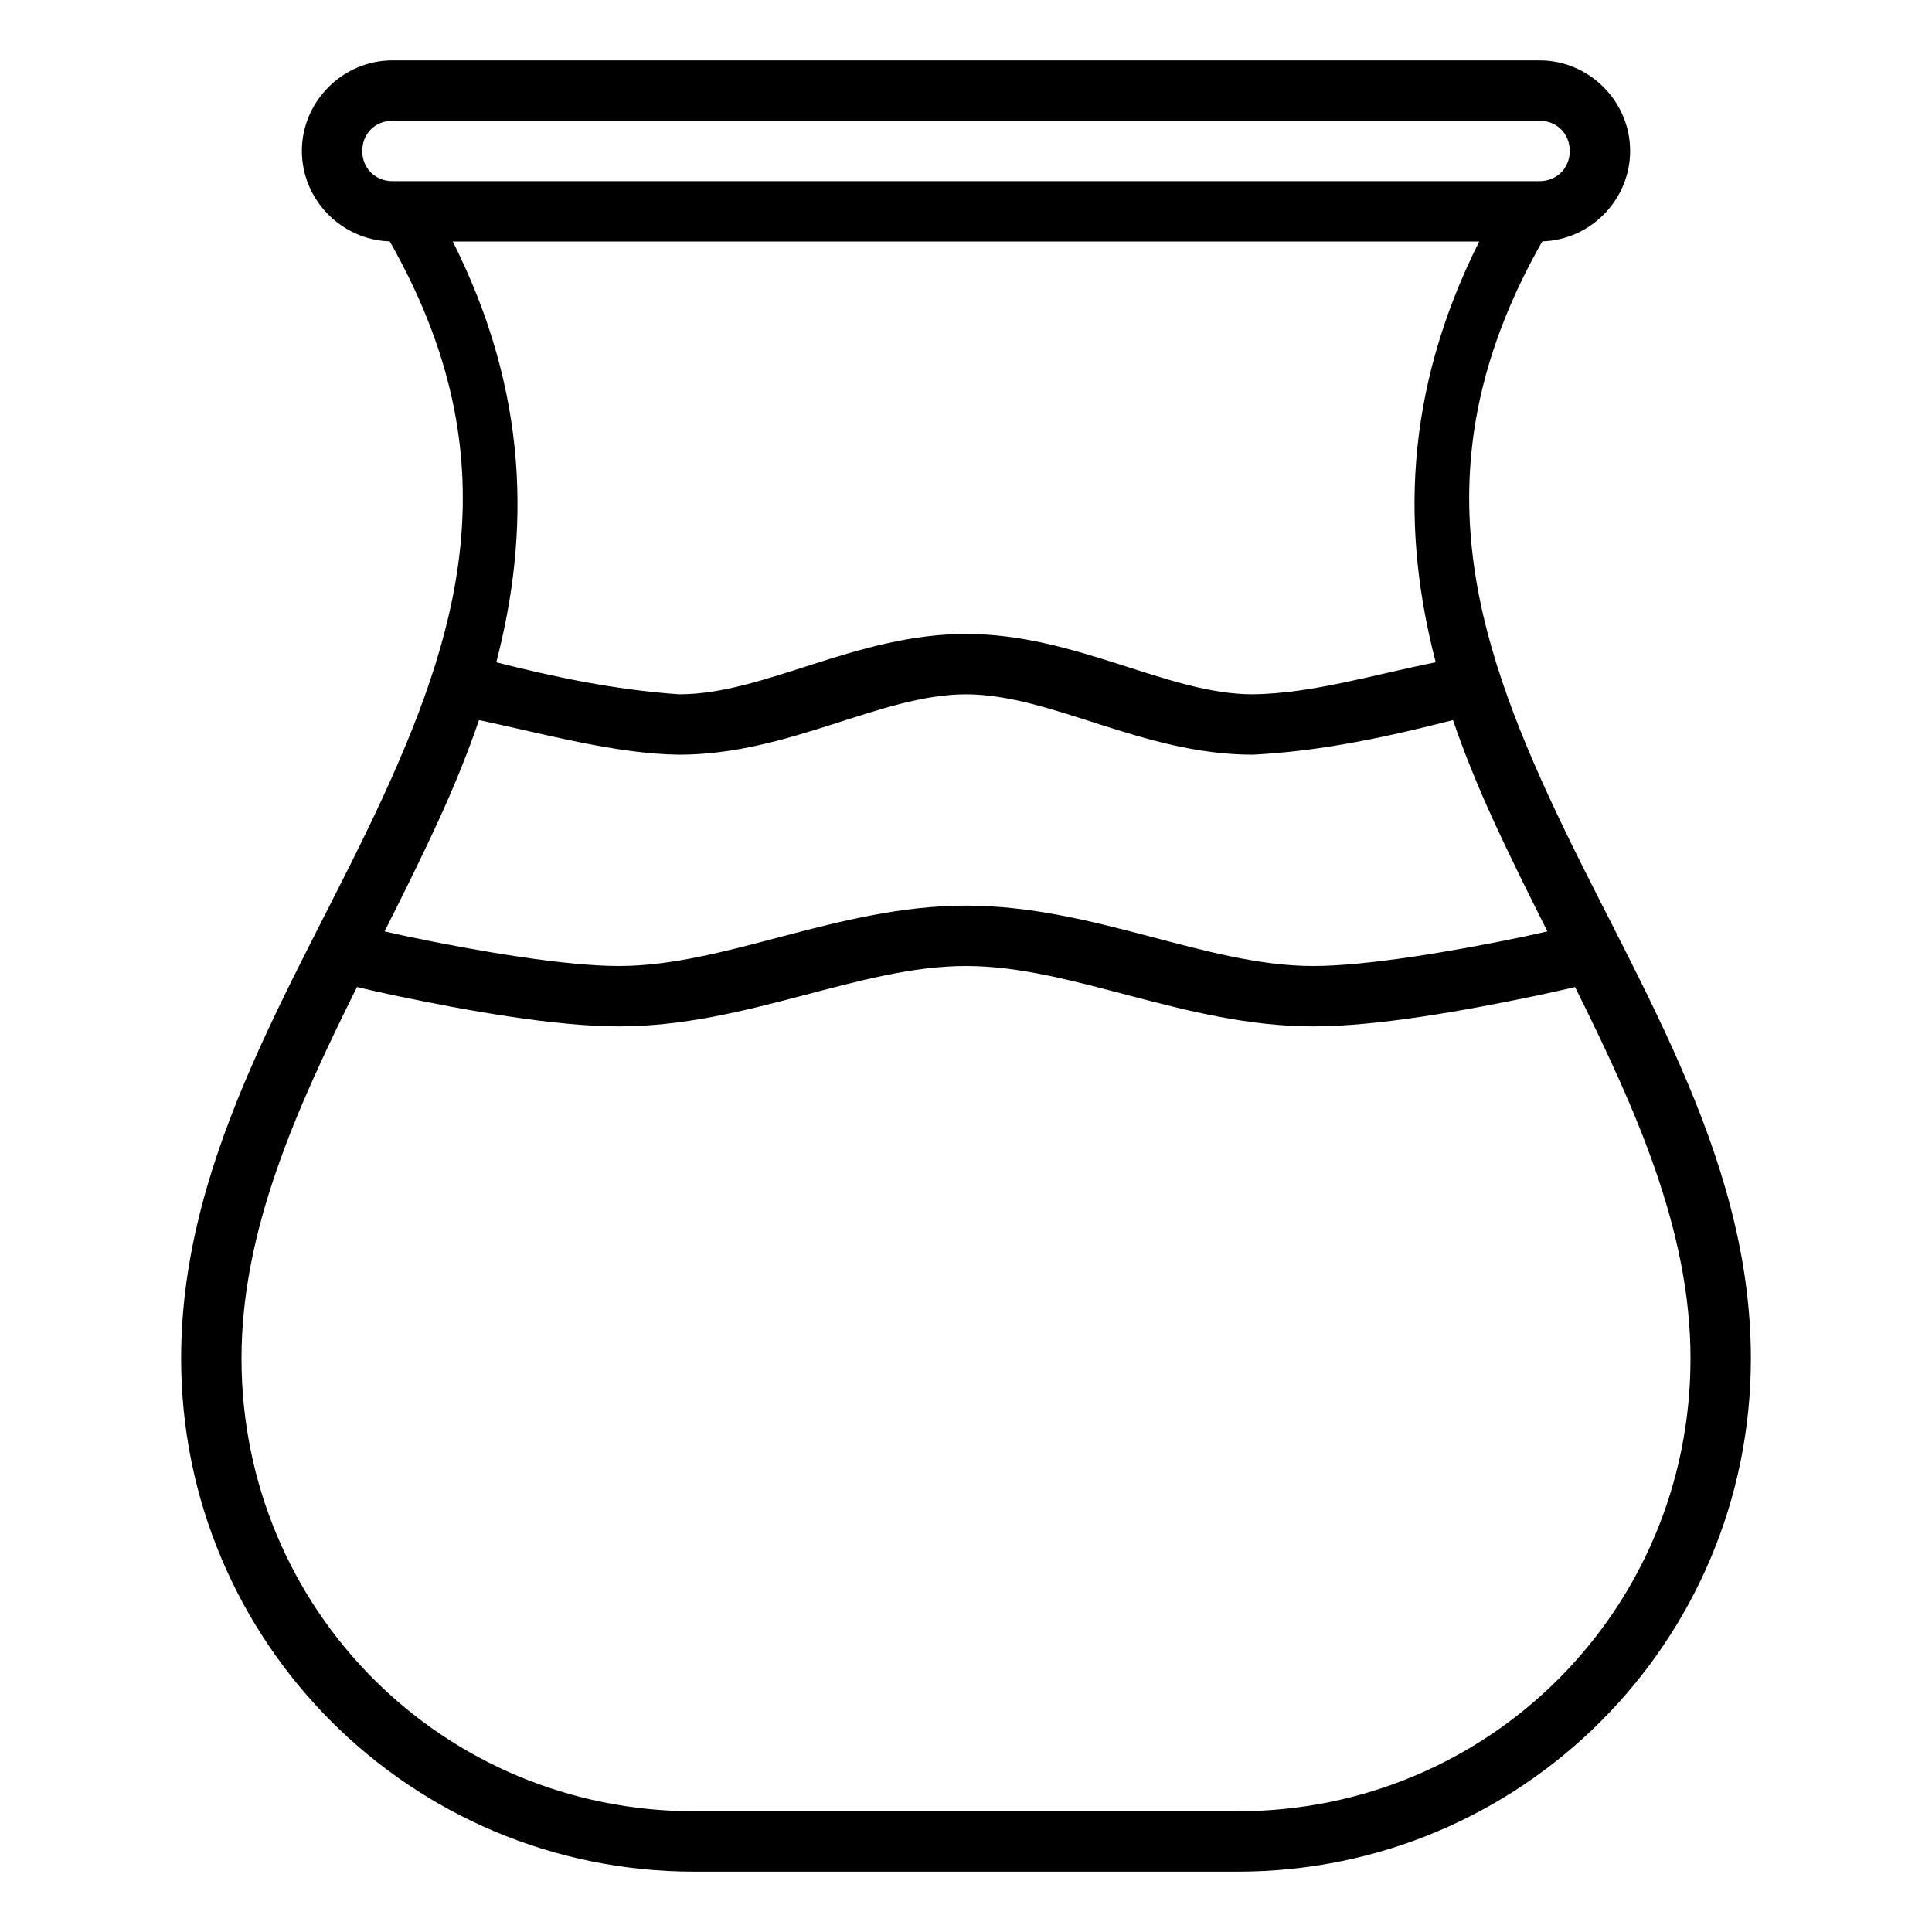
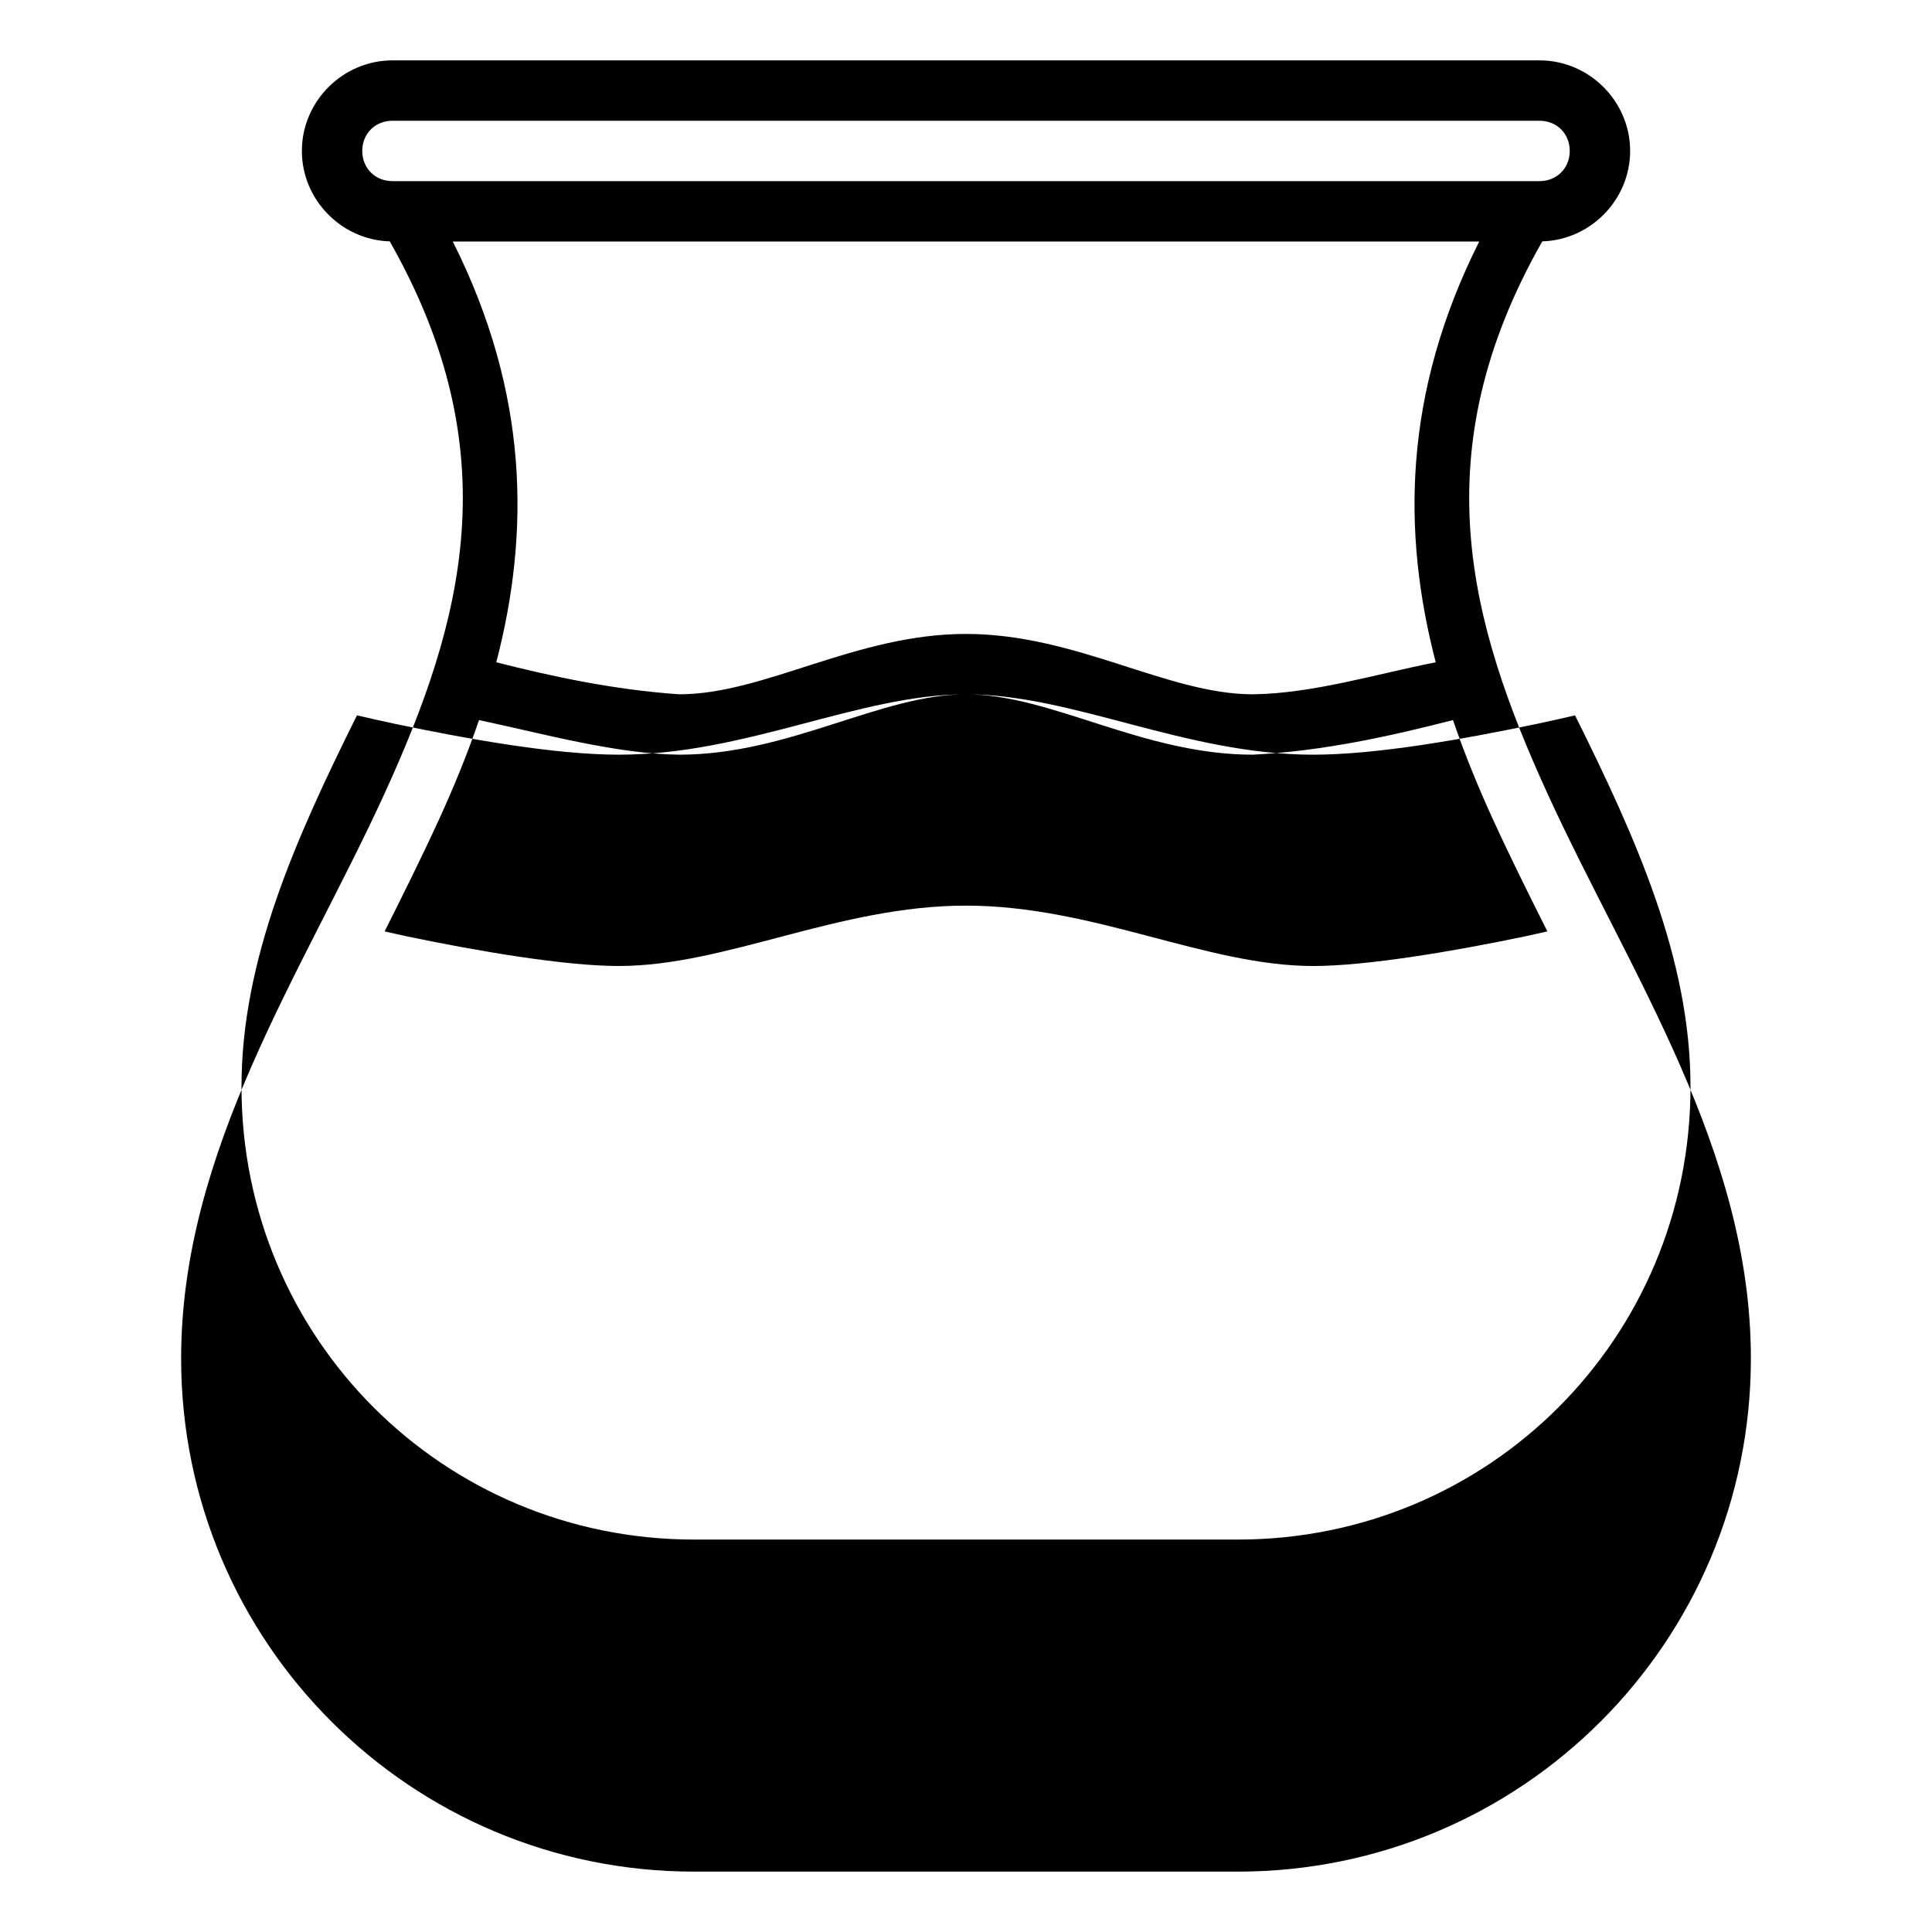
<svg xmlns="http://www.w3.org/2000/svg" width="1200pt" height="1200pt" version="1.1" viewBox="0 0 1200 1200">
-   <path d="m243.75 37.5c-30.84 0-56.25 25.41-56.25 56.25 0 30.27 24.5 55.266 54.566 56.176 74.34 130.72 45.902 235.78-3.625 343.84-50.672 110.56-125.94 220.67-125.94 349.99 0 176.26 142.49 318.75 318.75 318.75h337.5c176.26 0 318.75-142.49 318.75-318.75 0-129.33-75.266-239.42-125.94-349.99-49.527-108.06-77.965-213.11-3.625-343.84 30.066-0.914 54.566-25.906 54.566-56.176 0-30.84-25.41-56.25-56.25-56.25zm0 37.5h712.5c10.711 0 18.75 8.039 18.75 18.75s-8.039 18.75-18.75 18.75h-712.5c-10.711 0-18.75-8.039-18.75-18.75s8.039-18.75 18.75-18.75zm37.461 75h637.57c-47.438 94.434-47.918 181.07-27.027 261.36-37.031 7.285-76.359 19.43-113.63 19.883-52.953 0-109.72-37.5-178.12-37.5s-125.17 37.5-178.12 37.5c-40.398-2.789-78.645-10.992-113.63-19.883 20.891-80.289 20.41-166.93-27.027-261.36zm318.79 281.25c52.953 0 109.72 37.5 178.12 37.5 44.047-2.199 86.535-11.805 124.36-21.496 7.223 21.137 15.723 41.84 25.012 62.109 10.719 23.387 22.176 46.348 33.617 69.141-4.805 1.062-7.891 1.836-14.172 3.148-44.289 9.27-98.059 18.348-131.32 18.348-66.527 0-136.25-37.5-215.62-37.5s-149.1 37.5-215.62 37.5c-33.266 0-87.035-9.078-131.32-18.348-6.285-1.316-9.367-2.09-14.172-3.148 11.441-22.793 22.898-45.754 33.617-69.141 9.289-20.27 17.789-40.973 25.012-62.109 40.367 8.582 85.344 21.09 124.36 21.496 68.402 0 125.17-37.5 178.12-37.5zm0 168.75c66.527 0 136.25 37.5 215.62 37.5 39.691 0 93.727-9.672 139.02-19.152 8.914-1.867 15.898-3.523 23.656-5.273 38.043 76.559 71.703 151.5 71.703 230.68 0 156.14-125.11 281.25-281.25 281.25h-337.5c-156.14 0-281.25-125.11-281.25-281.25 0-79.18 33.66-154.12 71.703-230.68 7.758 1.75 14.746 3.406 23.656 5.273 45.285 9.48 99.324 19.152 139.02 19.152 79.379 0 149.1-37.5 215.62-37.5z" fill-rule="evenodd" />
+   <path d="m243.75 37.5c-30.84 0-56.25 25.41-56.25 56.25 0 30.27 24.5 55.266 54.566 56.176 74.34 130.72 45.902 235.78-3.625 343.84-50.672 110.56-125.94 220.67-125.94 349.99 0 176.26 142.49 318.75 318.75 318.75h337.5c176.26 0 318.75-142.49 318.75-318.75 0-129.33-75.266-239.42-125.94-349.99-49.527-108.06-77.965-213.11-3.625-343.84 30.066-0.914 54.566-25.906 54.566-56.176 0-30.84-25.41-56.25-56.25-56.25zm0 37.5h712.5c10.711 0 18.75 8.039 18.75 18.75s-8.039 18.75-18.75 18.75h-712.5c-10.711 0-18.75-8.039-18.75-18.75s8.039-18.75 18.75-18.75zm37.461 75h637.57c-47.438 94.434-47.918 181.07-27.027 261.36-37.031 7.285-76.359 19.43-113.63 19.883-52.953 0-109.72-37.5-178.12-37.5s-125.17 37.5-178.12 37.5c-40.398-2.789-78.645-10.992-113.63-19.883 20.891-80.289 20.41-166.93-27.027-261.36zm318.79 281.25c52.953 0 109.72 37.5 178.12 37.5 44.047-2.199 86.535-11.805 124.36-21.496 7.223 21.137 15.723 41.84 25.012 62.109 10.719 23.387 22.176 46.348 33.617 69.141-4.805 1.062-7.891 1.836-14.172 3.148-44.289 9.27-98.059 18.348-131.32 18.348-66.527 0-136.25-37.5-215.62-37.5s-149.1 37.5-215.62 37.5c-33.266 0-87.035-9.078-131.32-18.348-6.285-1.316-9.367-2.09-14.172-3.148 11.441-22.793 22.898-45.754 33.617-69.141 9.289-20.27 17.789-40.973 25.012-62.109 40.367 8.582 85.344 21.09 124.36 21.496 68.402 0 125.17-37.5 178.12-37.5zc66.527 0 136.25 37.5 215.62 37.5 39.691 0 93.727-9.672 139.02-19.152 8.914-1.867 15.898-3.523 23.656-5.273 38.043 76.559 71.703 151.5 71.703 230.68 0 156.14-125.11 281.25-281.25 281.25h-337.5c-156.14 0-281.25-125.11-281.25-281.25 0-79.18 33.66-154.12 71.703-230.68 7.758 1.75 14.746 3.406 23.656 5.273 45.285 9.48 99.324 19.152 139.02 19.152 79.379 0 149.1-37.5 215.62-37.5z" fill-rule="evenodd" />
</svg>